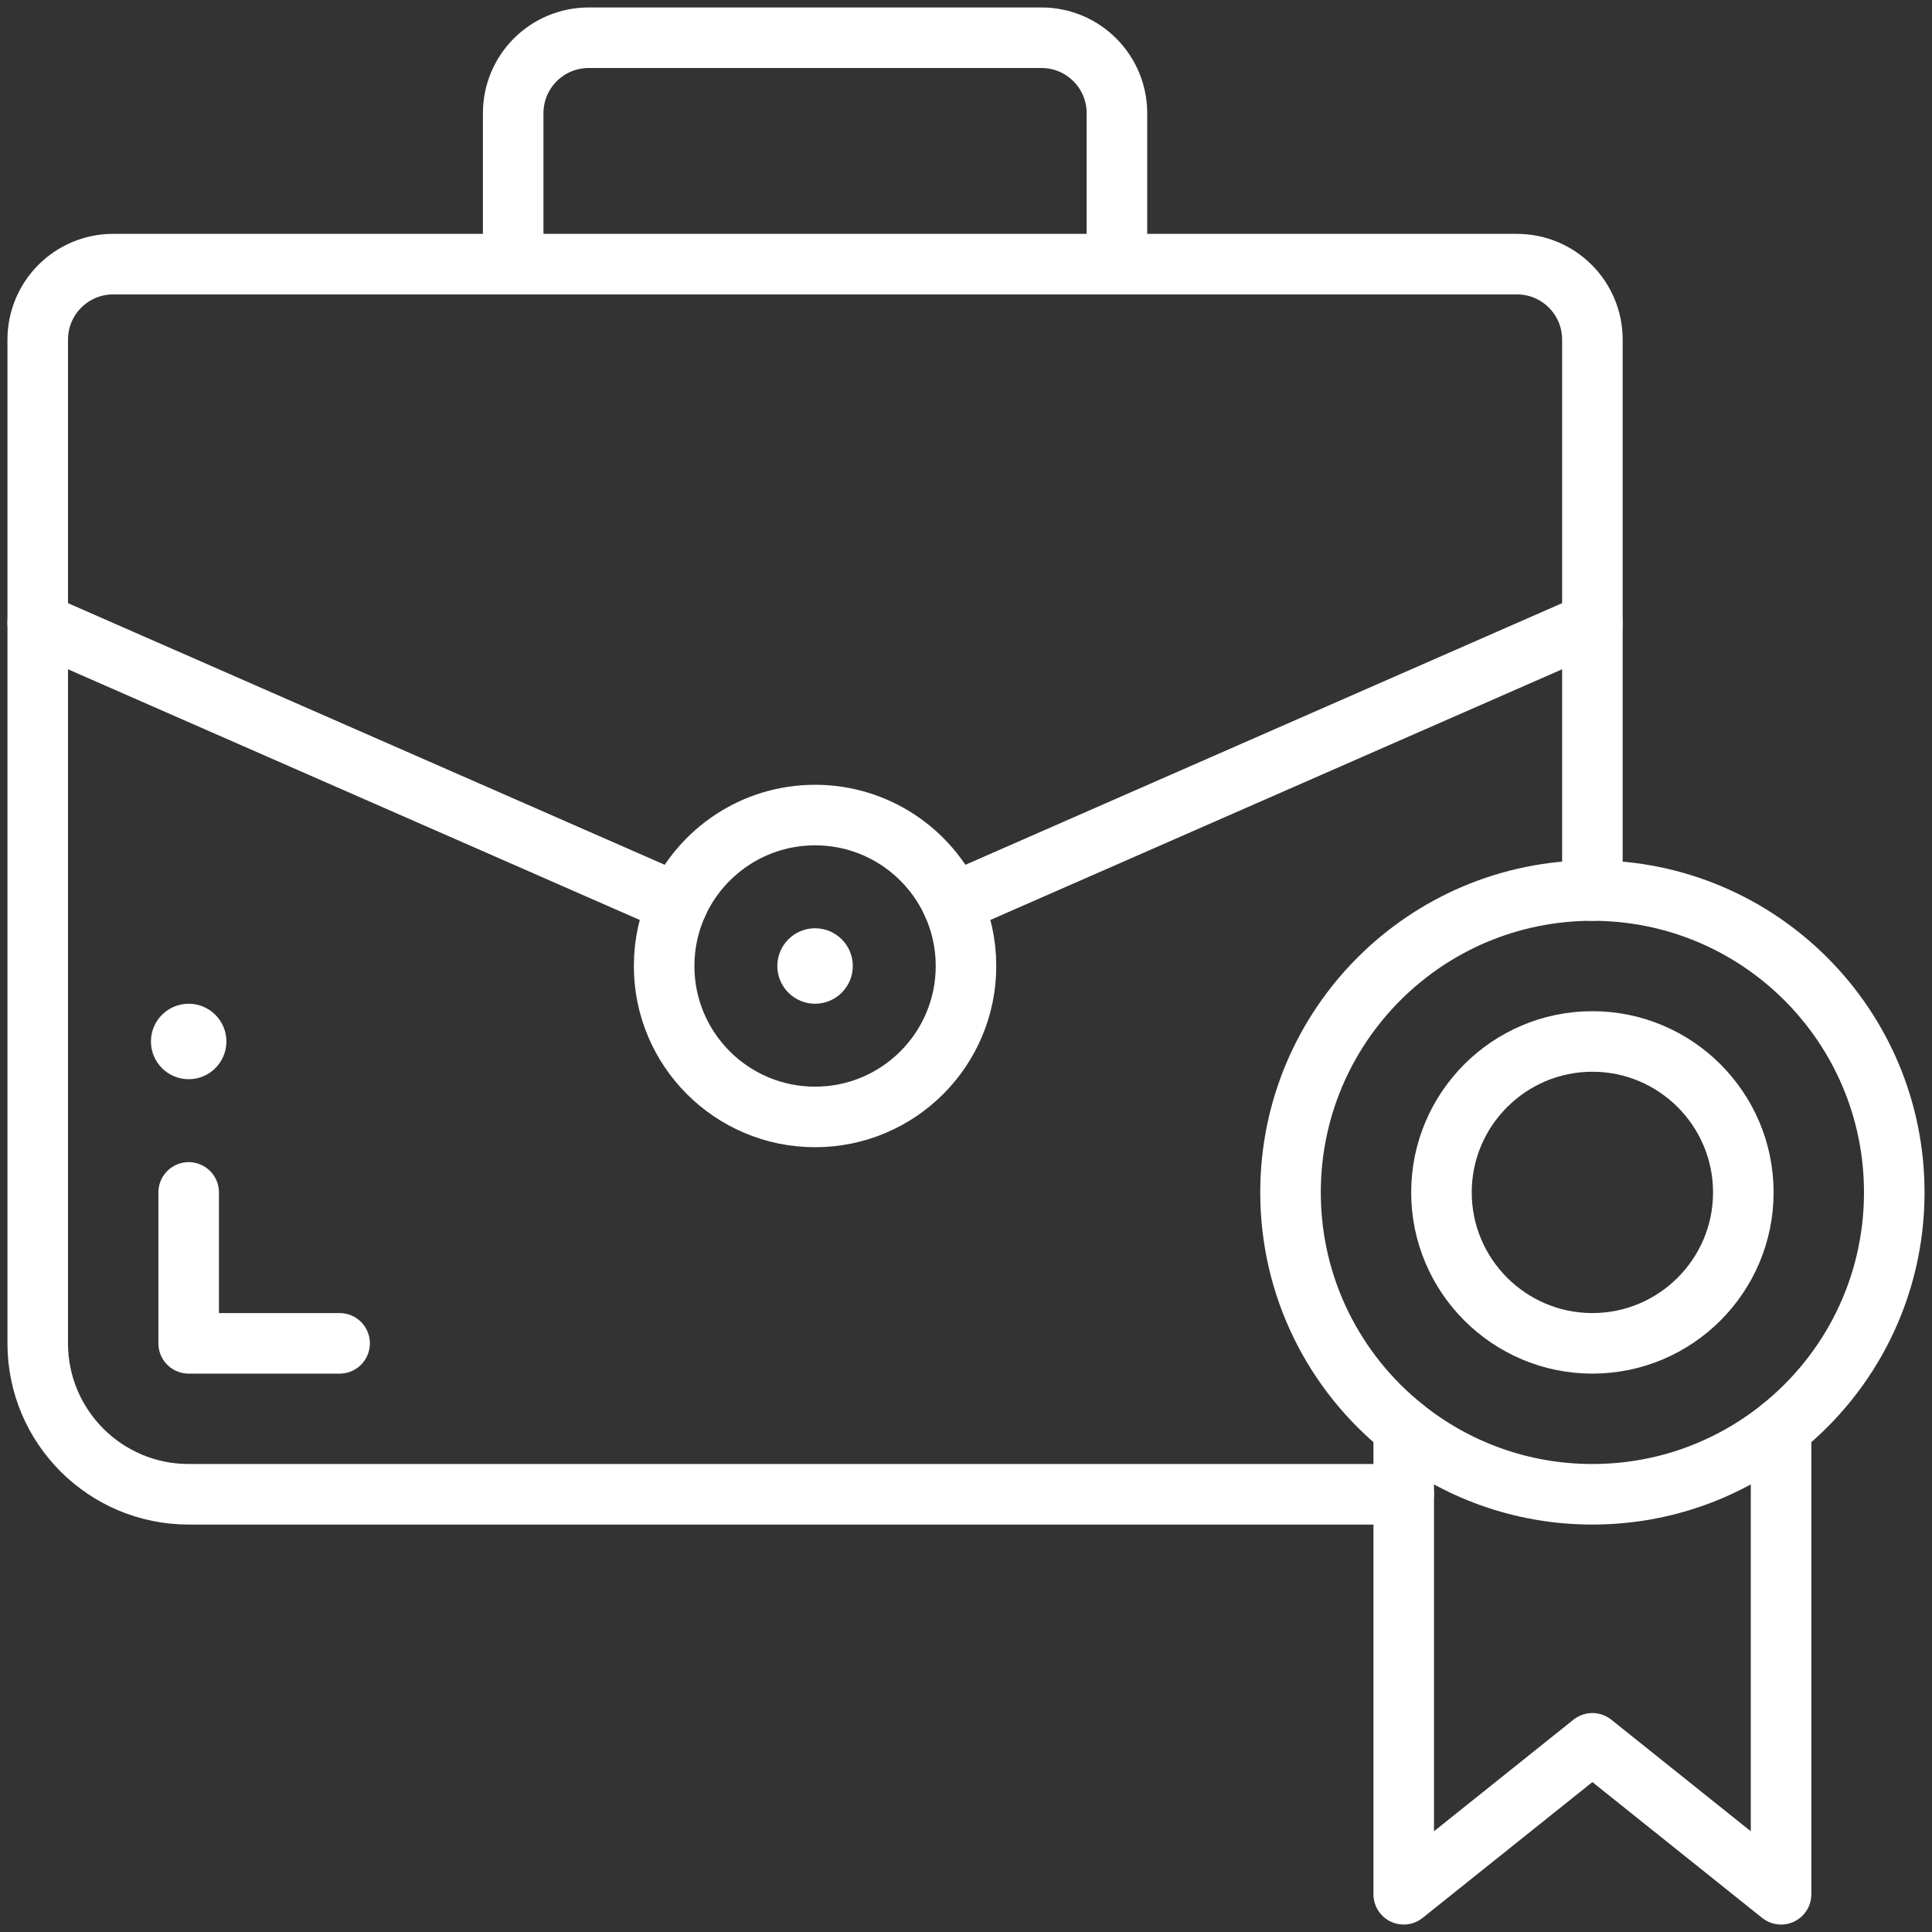
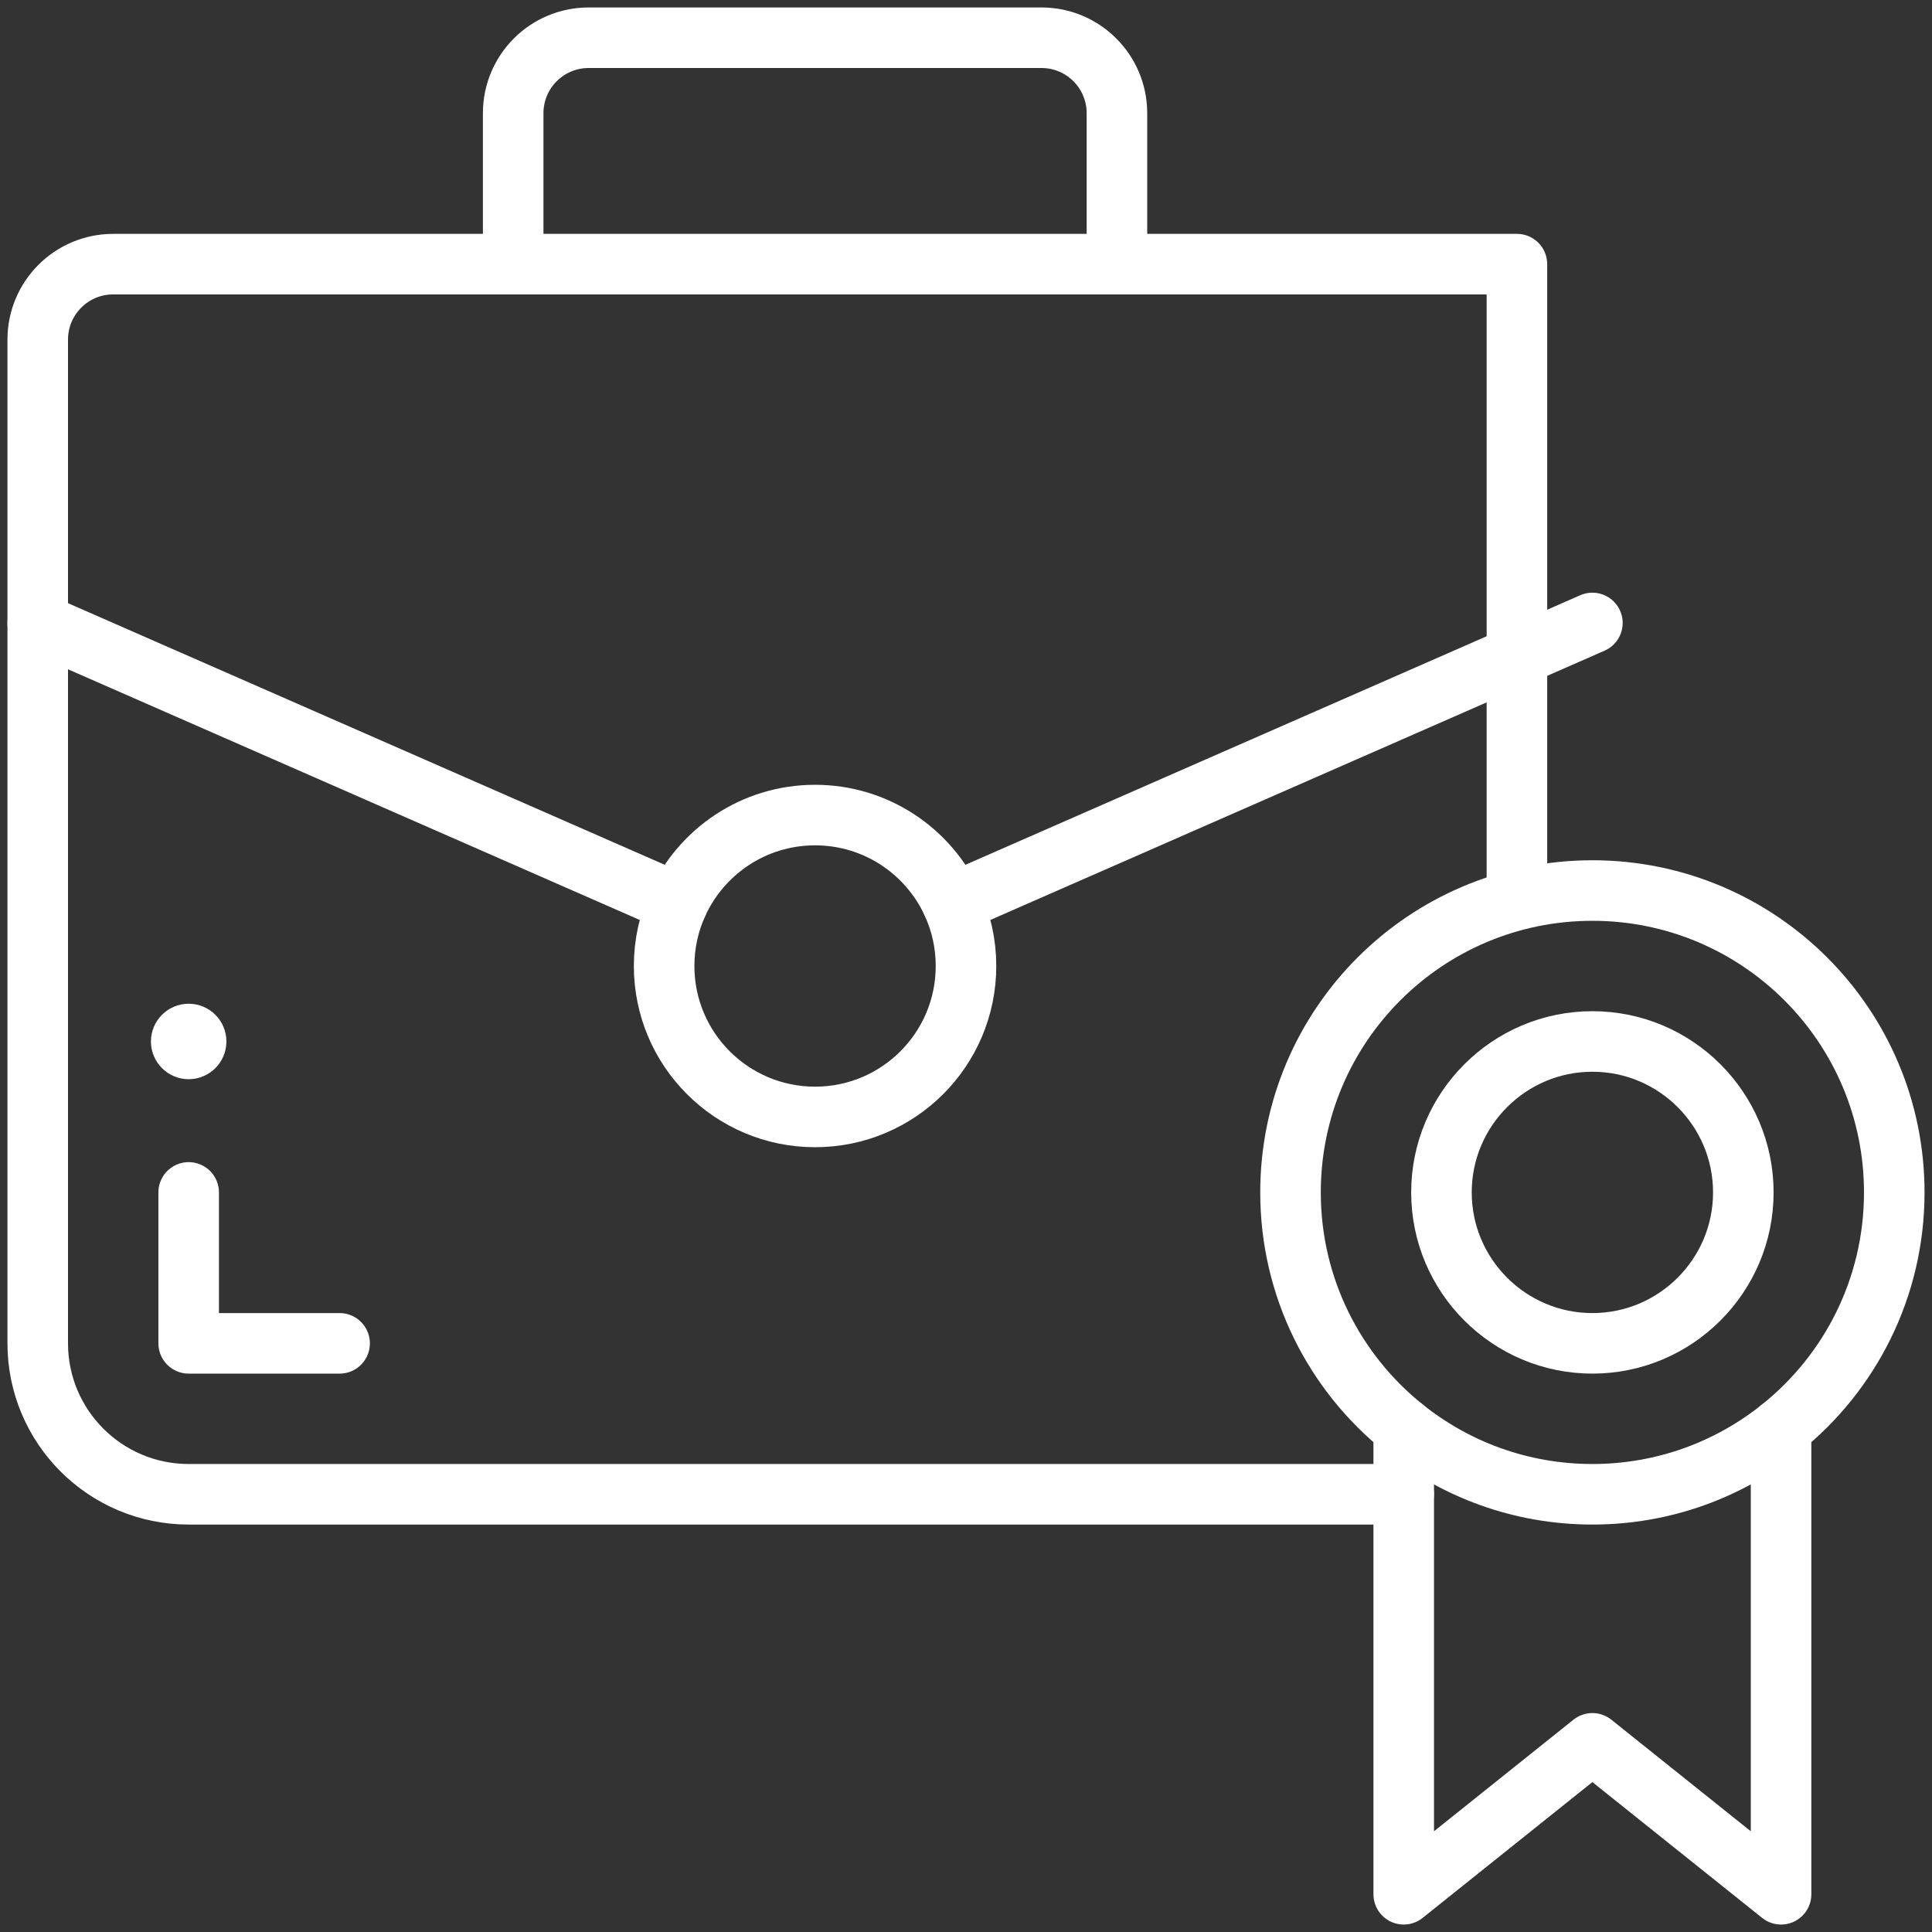
<svg xmlns="http://www.w3.org/2000/svg" width="500" height="500" viewBox="0 0 500 500" fill="none">
  <rect x="0" y="0" width="500" height="500" fill="#333333" stroke="none" />
  <mask id="mask0_2458_43" style="mask-type:luminance" maskUnits="userSpaceOnUse" x="0" y="0" width="500" height="500">
    <path d="M0 3.05176e-05H500V500H0V3.05176e-05Z" fill="white" />
  </mask>
  <g mask="url(#mask0_2458_43)">
-     <path d="M210.937 240.234C216.328 240.234 220.703 244.609 220.703 250C220.703 255.391 216.328 259.766 210.937 259.766C205.547 259.766 201.172 255.391 201.172 250C201.172 244.609 205.547 240.234 210.937 240.234Z" fill="white" />
    <path d="M48.828 259.766C54.219 259.766 58.594 264.141 58.594 269.531C58.594 274.922 54.219 279.297 48.828 279.297C43.438 279.297 39.062 274.922 39.062 269.531C39.062 264.141 43.438 259.766 48.828 259.766Z" fill="white" />
    <path d="M412.109 230.469C455.254 230.469 490.234 265.449 490.234 308.594C490.234 333.262 478.799 355.264 460.937 369.58C447.568 380.303 430.586 386.719 412.109 386.719C393.633 386.719 376.65 380.303 363.281 369.58C345.42 355.264 333.984 333.262 333.984 308.594C333.984 265.449 368.965 230.469 412.109 230.469Z" stroke="white" stroke-width="15.67" stroke-miterlimit="10" stroke-linecap="round" stroke-linejoin="round" />
    <path d="M412.109 347.656C390.566 347.656 373.047 330.137 373.047 308.594C373.047 287.051 390.566 269.531 412.109 269.531C433.652 269.531 451.172 287.051 451.172 308.594C451.172 330.137 433.652 347.656 412.109 347.656Z" stroke="white" stroke-width="15.67" stroke-miterlimit="10" stroke-linecap="round" stroke-linejoin="round" />
    <path d="M460.937 369.58V490.234L412.109 451.172L363.281 490.234V386.719V369.58" stroke="white" stroke-width="15.67" stroke-miterlimit="10" stroke-linecap="round" stroke-linejoin="round" />
-     <path d="M289.062 68.359H392.578C403.369 68.359 412.109 77.1 412.109 87.891V161.221V230.469" stroke="white" stroke-width="15.67" stroke-miterlimit="10" stroke-linecap="round" stroke-linejoin="round" />
+     <path d="M289.062 68.359H392.578V161.221V230.469" stroke="white" stroke-width="15.67" stroke-miterlimit="10" stroke-linecap="round" stroke-linejoin="round" />
    <path d="M363.281 386.719H48.828C27.256 386.719 9.766 369.229 9.766 347.656V161.221V87.891C9.766 77.1 18.506 68.359 29.297 68.359H132.812" stroke="white" stroke-width="15.67" stroke-miterlimit="10" stroke-linecap="round" stroke-linejoin="round" />
    <path d="M48.828 308.594V347.656H87.891" stroke="white" stroke-width="15.67" stroke-miterlimit="10" stroke-linecap="round" stroke-linejoin="round" />
    <path d="M289.062 68.359H132.812V29.297C132.812 18.506 141.553 9.766 152.344 9.766H269.531C280.322 9.766 289.062 18.506 289.062 29.297V68.359Z" stroke="white" stroke-width="15.67" stroke-miterlimit="10" stroke-linecap="round" stroke-linejoin="round" />
    <path d="M9.766 161.22L175.371 233.829" stroke="white" stroke-width="15.67" stroke-miterlimit="10" stroke-linecap="round" stroke-linejoin="round" />
    <path d="M246.504 233.828L412.109 161.22" stroke="white" stroke-width="15.67" stroke-miterlimit="10" stroke-linecap="round" stroke-linejoin="round" />
    <path d="M246.504 233.828C248.75 238.76 250 244.237 250 250C250 271.571 232.51 289.062 210.937 289.062C189.365 289.062 171.875 271.571 171.875 250C171.875 244.237 173.125 238.76 175.371 233.828C181.523 220.322 195.137 210.938 210.937 210.938C226.738 210.938 240.352 220.322 246.504 233.828Z" stroke="white" stroke-width="15.67" stroke-miterlimit="10" stroke-linecap="round" stroke-linejoin="round" />
  </g>
</svg>